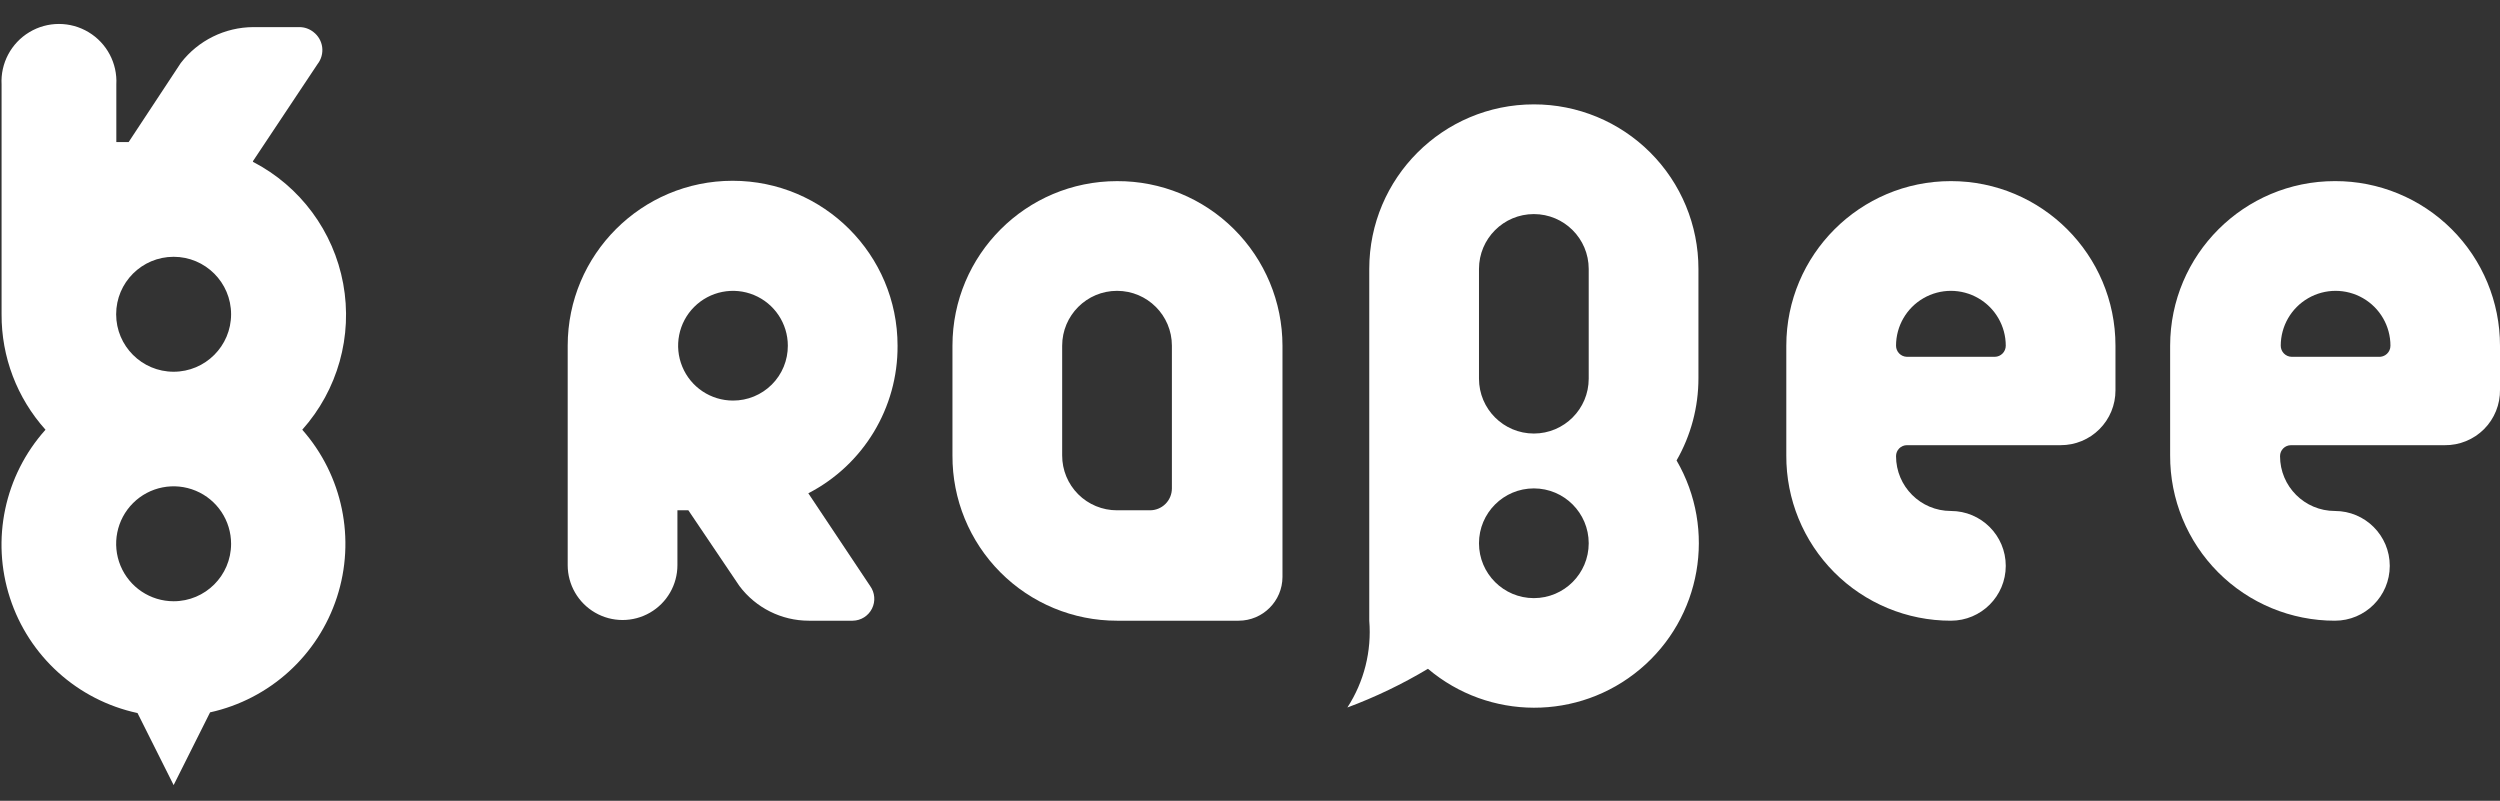
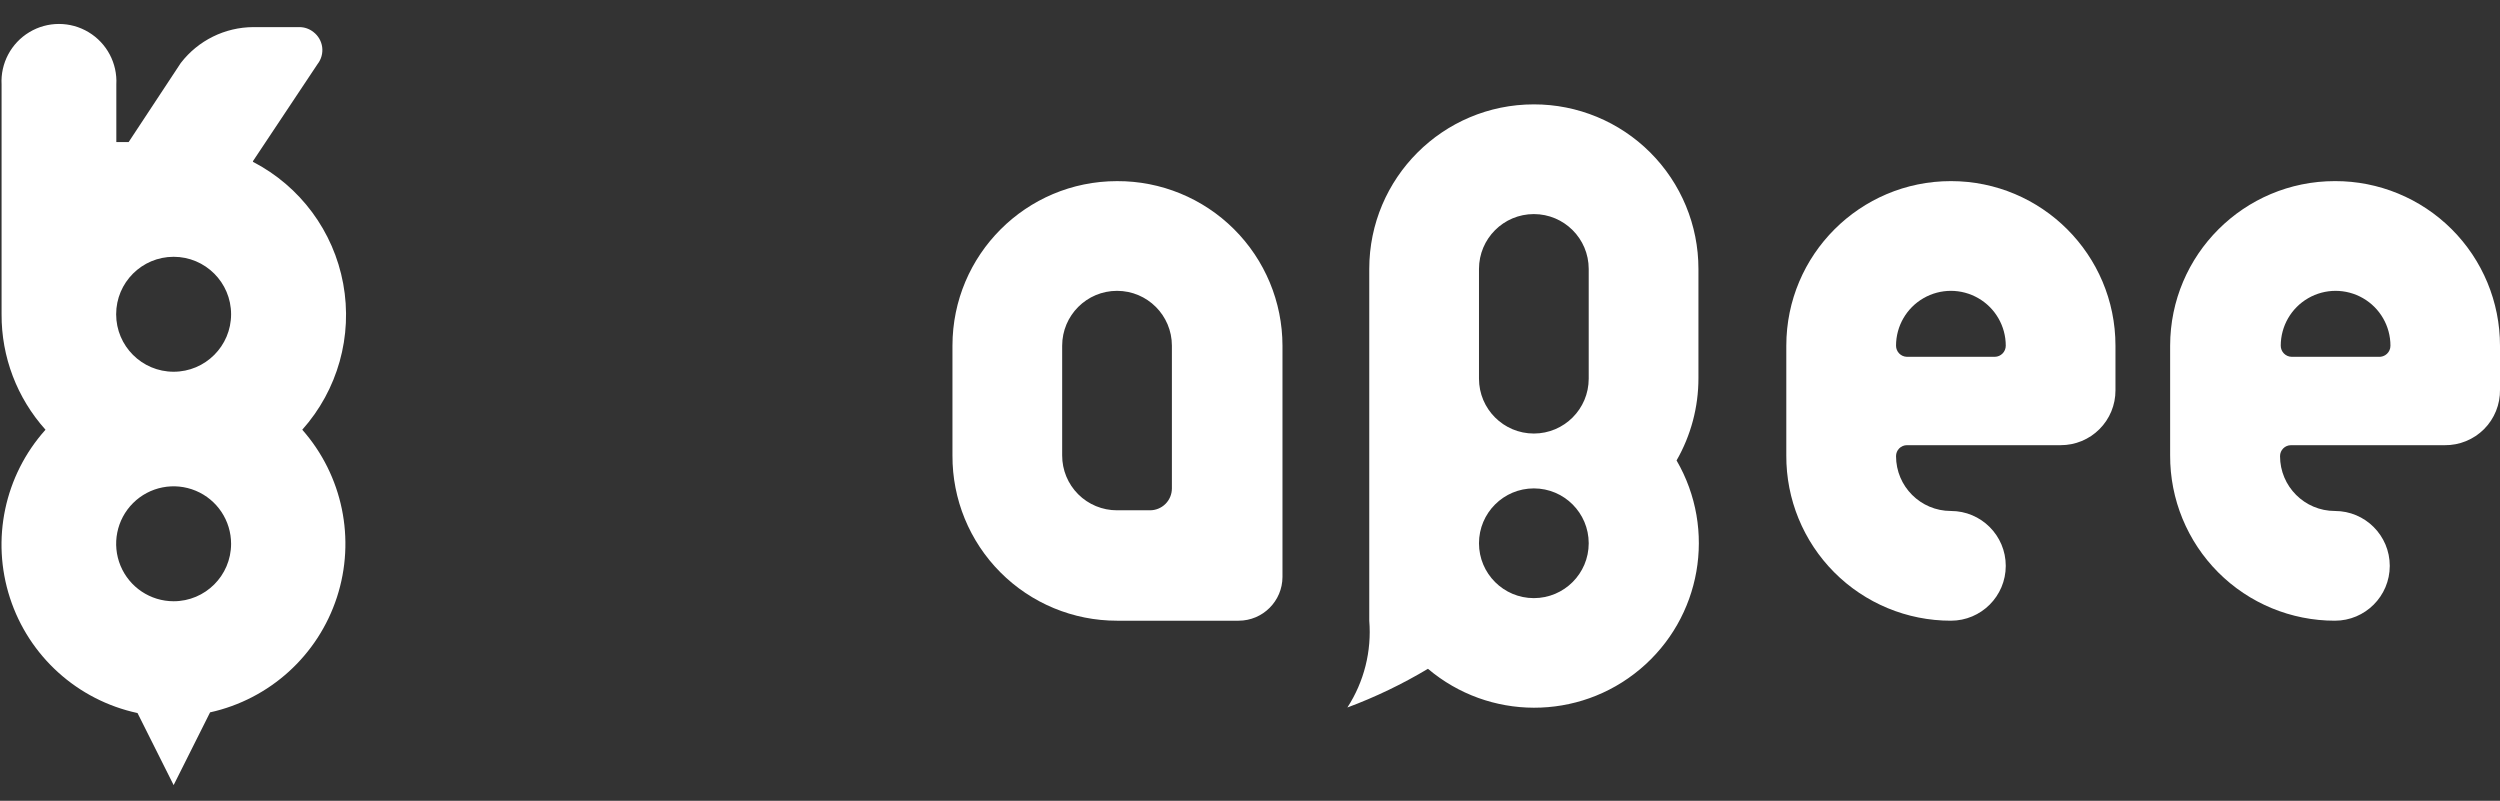
<svg xmlns="http://www.w3.org/2000/svg" width="128" height="41" viewBox="0 0 128 41" fill="none">
  <rect x="0" y="0" width="128" height="41" fill="#333333" stroke="none" />
  <g clip-path="url(#clip0_4595_8278)">
    <path d="M12.952 8.25L16.258 3.282C16.45 3.036 16.536 2.724 16.496 2.415C16.456 2.106 16.293 1.826 16.045 1.637C15.842 1.477 15.592 1.389 15.334 1.388H12.978C11.519 1.392 10.143 2.071 9.254 3.228L6.587 7.273H5.956V4.33C6.016 3.242 5.47 2.21 4.536 1.648C3.602 1.086 2.434 1.086 1.501 1.648C0.567 2.21 0.021 3.242 0.081 4.33V16.09C0.069 18.272 0.871 20.379 2.33 22.002C0.231 24.342 -0.462 27.622 0.509 30.611C1.479 33.601 3.968 35.847 7.041 36.508L8.89 40.197L10.756 36.473C13.81 35.798 16.279 33.559 17.249 30.585C18.219 27.612 17.545 24.347 15.476 22.002C17.292 19.967 18.066 17.208 17.572 14.526C17.079 11.844 15.373 9.54 12.952 8.286V8.25ZM8.89 30.784C7.699 30.784 6.625 30.066 6.17 28.965C5.716 27.865 5.969 26.599 6.812 25.758C7.656 24.917 8.922 24.668 10.022 25.126C11.121 25.584 11.835 26.66 11.832 27.85C11.827 29.472 10.511 30.784 8.89 30.784ZM8.89 19.033C7.265 19.033 5.947 17.715 5.947 16.09C5.947 14.466 7.265 13.148 8.89 13.148C10.514 13.148 11.832 14.466 11.832 16.09C11.832 17.715 10.514 19.033 8.89 19.033Z" fill="white" />
    <path d="M99.886 9.273C95.232 9.273 91.459 13.046 91.459 17.7V23.318C91.447 25.56 92.33 27.713 93.912 29.302C95.494 30.891 97.644 31.782 99.886 31.78C101.437 31.78 102.695 30.523 102.695 28.971C102.695 27.42 101.437 26.162 99.886 26.162C98.335 26.162 97.077 24.905 97.077 23.353C97.077 23.044 97.328 22.793 97.637 22.793H105.504C106.249 22.796 106.965 22.501 107.492 21.973C108.02 21.446 108.315 20.73 108.312 19.985V17.7C108.312 13.046 104.54 9.273 99.886 9.273ZM102.135 18.269H97.637C97.326 18.264 97.077 18.011 97.077 17.7C97.077 16.697 97.612 15.769 98.481 15.268C99.35 14.766 100.421 14.766 101.29 15.268C102.159 15.769 102.695 16.697 102.695 17.7C102.695 18.011 102.445 18.264 102.135 18.269Z" fill="white" />
    <path d="M78.533 5.344C73.879 5.344 70.106 9.117 70.106 13.77V31.779C70.234 33.344 69.84 34.907 68.986 36.224C70.419 35.69 71.799 35.027 73.111 34.242C76.241 36.89 80.823 36.901 83.966 34.267C87.109 31.634 87.9 27.12 85.84 23.575C86.576 22.293 86.962 20.84 86.96 19.361V13.77C86.962 11.535 86.075 9.39 84.494 7.809C82.913 6.228 80.769 5.341 78.533 5.344ZM78.533 30.624C76.982 30.624 75.724 29.366 75.724 27.815C75.724 26.264 76.982 25.006 78.533 25.006C80.084 25.006 81.342 26.264 81.342 27.815C81.342 29.366 80.084 30.624 78.533 30.624ZM81.342 19.388C81.342 20.939 80.084 22.197 78.533 22.197C76.982 22.197 75.724 20.939 75.724 19.388V13.77C75.724 12.219 76.982 10.961 78.533 10.961C80.084 10.961 81.342 12.219 81.342 13.77V19.388Z" fill="white" />
    <path d="M119.547 9.273C114.892 9.273 111.116 13.045 111.111 17.7V23.318C111.102 25.561 111.987 27.714 113.57 29.303C115.153 30.891 117.304 31.782 119.547 31.78C121.098 31.78 122.356 30.523 122.356 28.971C122.356 27.42 121.098 26.162 119.547 26.162C117.996 26.162 116.738 24.905 116.738 23.354C116.738 23.044 116.989 22.794 117.298 22.794H125.165C125.921 22.803 126.65 22.506 127.184 21.971C127.718 21.435 128.012 20.706 128 19.949V17.7C128 15.461 127.109 13.313 125.523 11.732C123.937 10.151 121.786 9.266 119.547 9.273ZM121.778 18.269H117.334C117.023 18.264 116.774 18.011 116.774 17.7C116.774 16.697 117.309 15.769 118.178 15.268C119.047 14.766 120.118 14.766 120.987 15.268C121.856 15.769 122.391 16.697 122.391 17.7C122.392 17.859 122.326 18.011 122.209 18.119C122.093 18.227 121.936 18.281 121.778 18.269Z" fill="white" />
-     <path d="M45.955 17.7C45.955 13.037 42.175 9.256 37.511 9.256C32.847 9.256 29.066 13.037 29.066 17.7V28.936C29.066 29.939 29.602 30.867 30.471 31.368C31.34 31.87 32.411 31.87 33.28 31.368C34.149 30.867 34.684 29.939 34.684 28.936V26.127H35.244L37.858 30.003C38.697 31.122 40.014 31.78 41.413 31.78H43.662C44.08 31.774 44.459 31.535 44.646 31.161C44.833 30.788 44.796 30.341 44.551 30.003L41.386 25.256C44.21 23.798 45.975 20.878 45.955 17.7ZM37.529 20.509C36.392 20.509 35.368 19.825 34.934 18.775C34.499 17.726 34.739 16.517 35.542 15.714C36.346 14.911 37.554 14.671 38.603 15.105C39.653 15.54 40.337 16.564 40.337 17.7C40.34 18.446 40.045 19.162 39.517 19.689C38.99 20.216 38.274 20.512 37.529 20.509Z" fill="white" />
    <path d="M57.192 9.274C52.538 9.274 48.766 13.046 48.766 17.7V23.318C48.754 25.56 49.637 27.714 51.219 29.302C52.8 30.891 54.951 31.783 57.192 31.78H63.415C64.653 31.78 65.659 30.779 65.663 29.54V17.7C65.661 15.458 64.766 13.31 63.177 11.729C61.588 10.147 59.434 9.264 57.192 9.274ZM60.001 25.007C60.001 25.305 59.882 25.592 59.67 25.802C59.458 26.012 59.171 26.129 58.872 26.127H57.192C56.447 26.129 55.731 25.834 55.204 25.307C54.676 24.779 54.381 24.064 54.383 23.318V17.7C54.383 16.149 55.641 14.891 57.192 14.891C58.744 14.891 60.001 16.149 60.001 17.7V25.007Z" fill="white" />
  </g>
  <defs>
    <clipPath id="clip0_4595_8278">
      <rect width="128" height="40" fill="white" transform="translate(0 0.668)" />
    </clipPath>
  </defs>
</svg>